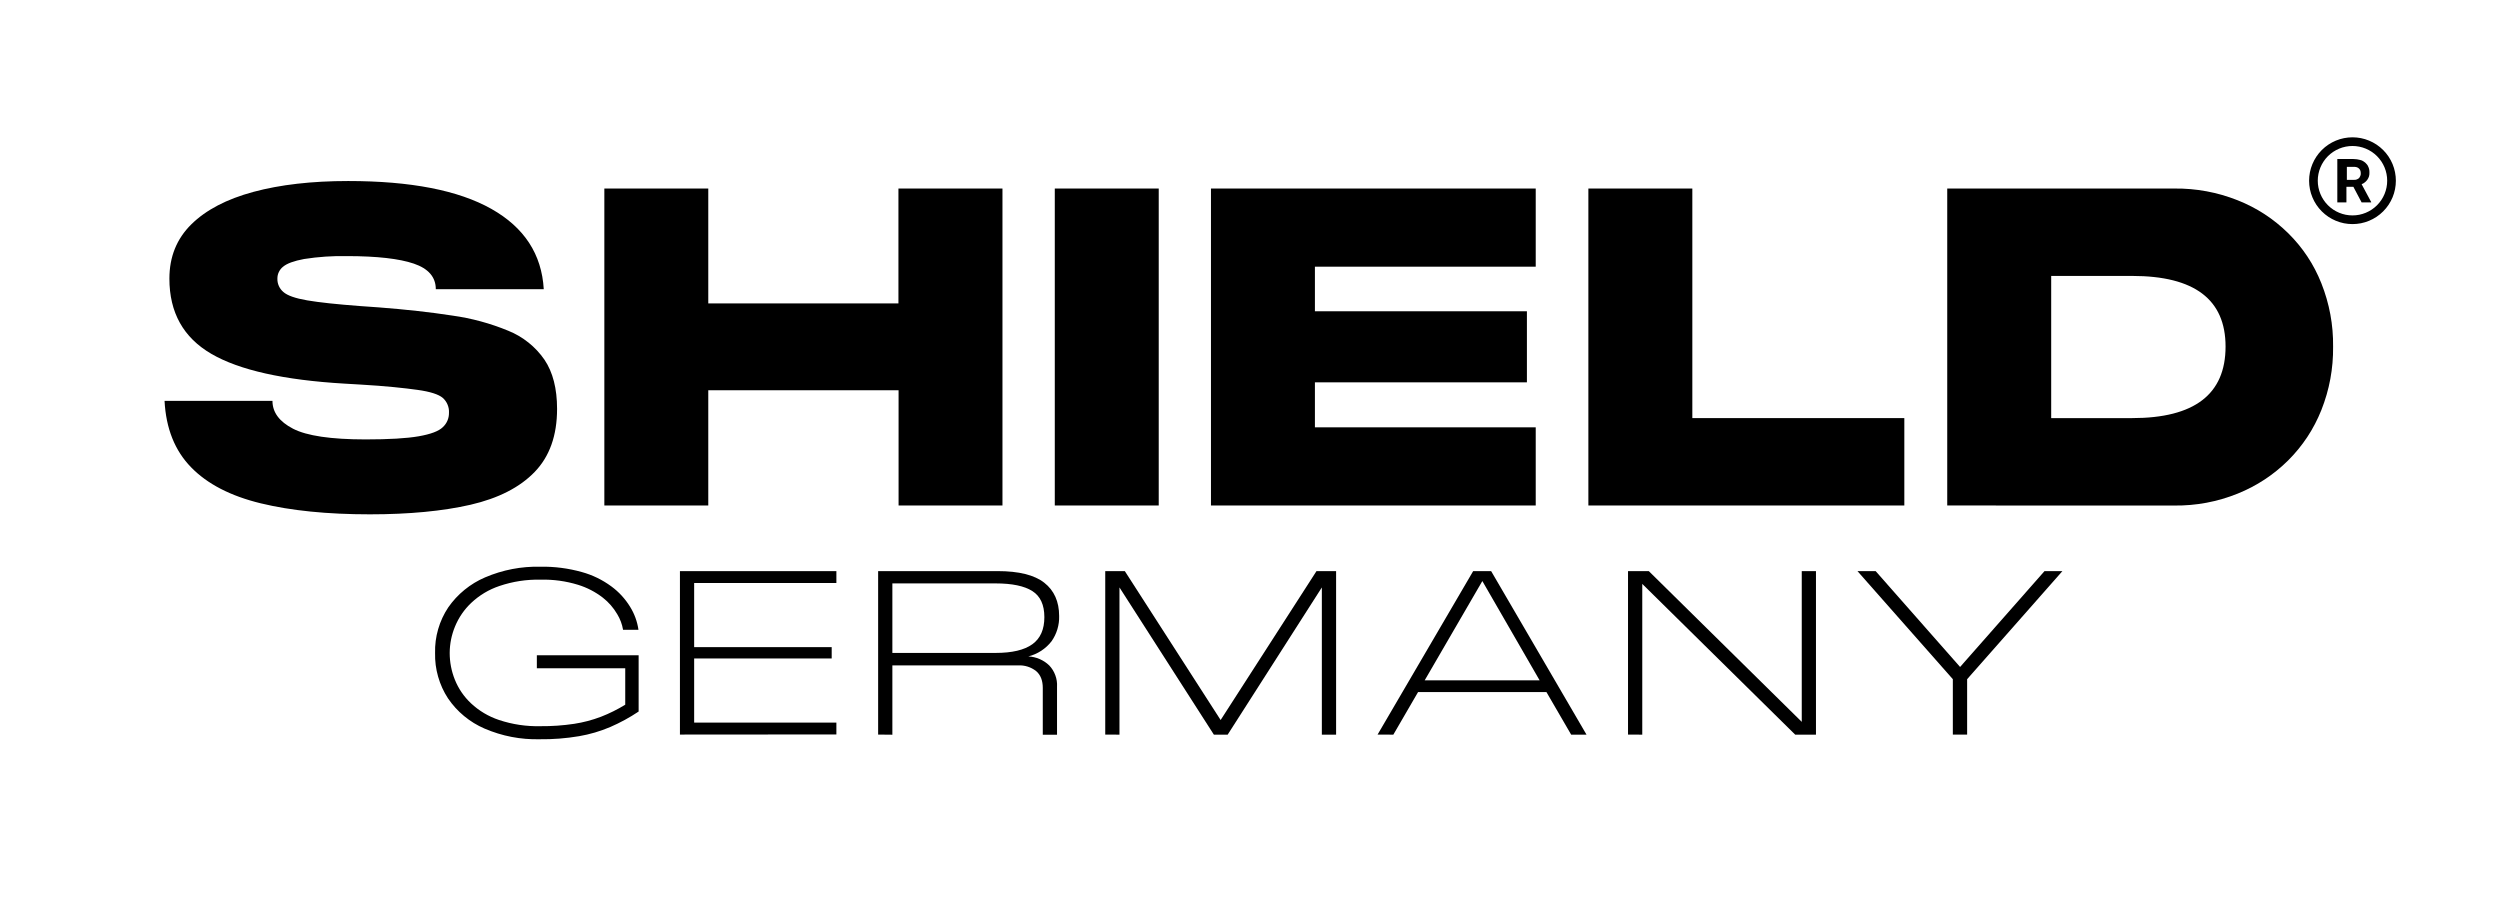
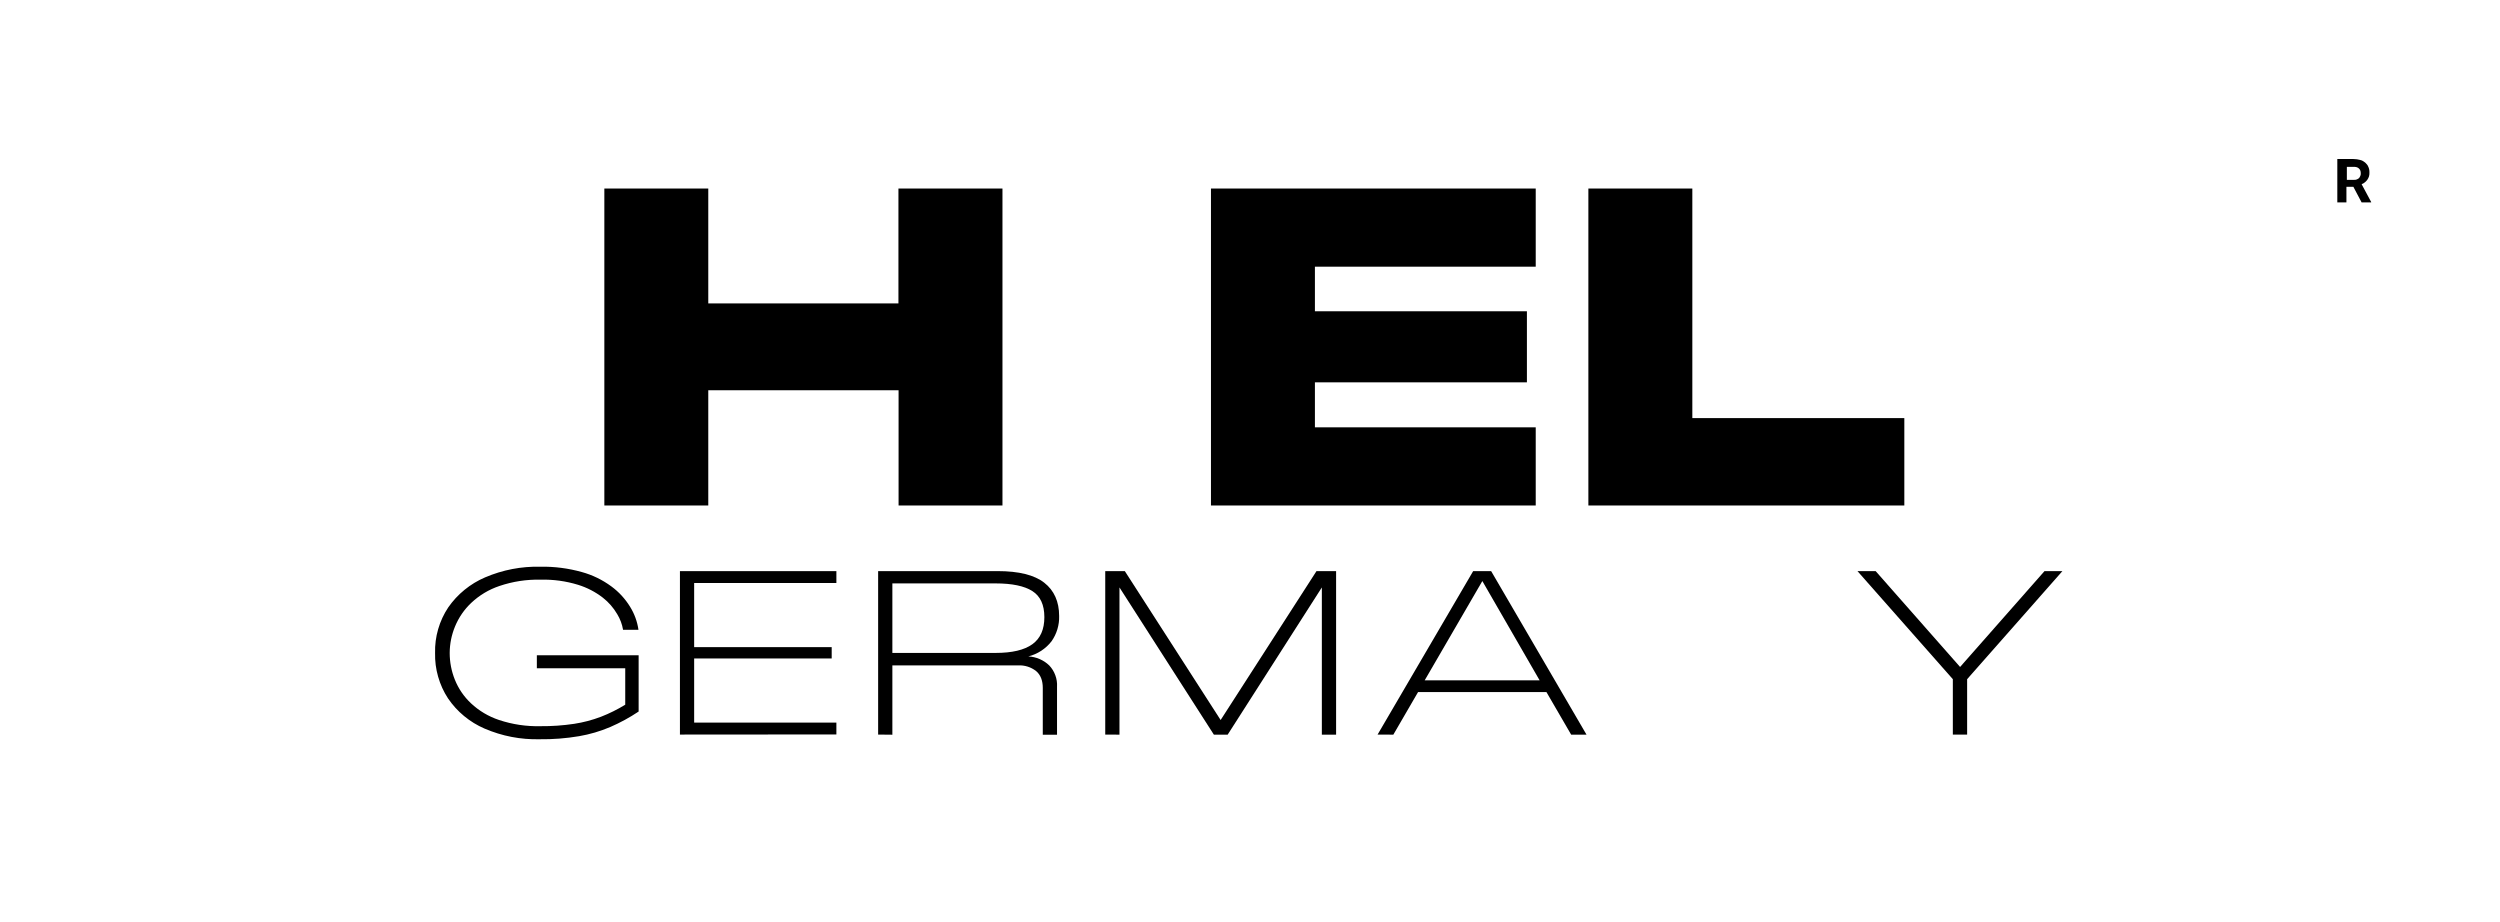
<svg xmlns="http://www.w3.org/2000/svg" version="1.2" preserveAspectRatio="xMidYMid meet" height="345" viewBox="0 0 701.25 258.75" zoomAndPan="magnify" width="935">
  <defs>
    <clipPath id="5b03c4d159">
      <path d="M 46.121 50.777 L 157 50.777 L 157 145 L 46.121 145 Z M 46.121 50.777" />
    </clipPath>
    <clipPath id="b2f0591ec0">
      <path d="M 546 52 L 654.469 52 L 654.469 142 L 546 142 Z M 546 52" />
    </clipPath>
    <clipPath id="e9f874491d">
      <path d="M 122 158 L 180 158 L 180 207.359 L 122 207.359 Z M 122 158" />
    </clipPath>
    <clipPath id="9679c3ca67">
      <path d="M 645.266 36.082 L 674.484 36.082 L 674.484 65.301 L 645.266 65.301 Z M 645.266 36.082" />
    </clipPath>
  </defs>
  <g id="1901442ea7">
    <g clip-path="url(#5b03c4d159)" clip-rule="nonzero">
-       <path d="M 103.742 144.27 C 91.816 144.27 81.617 143.242 73.145 141.184 C 64.668 139.125 58.156 135.758 53.609 131.082 C 49.047 126.418 46.562 120.207 46.156 112.449 L 76.426 112.449 C 76.426 115.66 78.352 118.266 82.203 120.258 C 86.055 122.25 92.816 123.25 102.488 123.258 C 109.102 123.258 114.082 122.965 117.438 122.379 C 120.789 121.793 123.059 120.949 124.199 119.832 C 124.762 119.316 125.195 118.707 125.496 118.012 C 125.797 117.312 125.945 116.582 125.938 115.82 C 125.984 115.023 125.855 114.258 125.551 113.52 C 125.246 112.781 124.797 112.145 124.199 111.609 C 123.043 110.621 120.676 109.855 117.125 109.363 C 113.57 108.867 108.215 108.273 101 107.863 L 96.652 107.609 C 79.598 106.609 67.141 103.824 59.289 99.258 C 51.434 94.691 47.512 87.656 47.516 78.148 C 47.516 72.043 49.566 66.969 53.668 62.926 C 57.77 58.883 63.578 55.848 71.09 53.82 C 78.621 51.793 87.477 50.777 97.664 50.777 C 115.195 50.777 128.578 53.379 137.816 58.586 C 147.051 63.793 151.953 71.301 152.523 81.113 L 122.242 81.113 C 122.242 77.738 120.188 75.348 116.086 73.949 C 111.984 72.551 105.762 71.848 97.418 71.836 C 93.355 71.754 89.312 72.023 85.297 72.652 C 82.453 73.184 80.492 73.898 79.414 74.805 C 78.902 75.207 78.508 75.703 78.223 76.289 C 77.941 76.875 77.805 77.496 77.809 78.148 C 77.789 78.863 77.922 79.551 78.215 80.211 C 78.508 80.867 78.93 81.43 79.477 81.895 C 80.598 82.895 82.832 83.68 86.176 84.254 C 89.523 84.828 94.512 85.363 101.145 85.859 L 106.23 86.219 C 113.832 86.805 120.699 87.566 126.832 88.512 C 132.273 89.266 137.531 90.695 142.609 92.793 C 144.652 93.621 146.535 94.727 148.258 96.105 C 149.98 97.484 151.465 99.078 152.719 100.895 C 155.078 104.391 156.258 108.992 156.258 114.699 C 156.258 122.133 154.172 128.02 150 132.355 C 145.828 136.691 139.816 139.77 131.969 141.586 C 124.152 143.375 114.742 144.27 103.742 144.27 Z M 103.742 144.27" style="stroke:none;fill-rule:nonzero;fill:#000000;fill-opacity:1;" />
-     </g>
+       </g>
    <path d="M 169.52 141.789 L 169.52 52.883 L 198.672 52.883 L 198.672 85.109 L 252.012 85.109 L 252.012 52.883 L 281.191 52.883 L 281.191 141.789 L 252.051 141.789 L 252.051 109.465 L 198.672 109.465 L 198.672 141.789 Z M 169.52 141.789" style="stroke:none;fill-rule:nonzero;fill:#000000;fill-opacity:1;" />
-     <path d="M 295.867 52.883 L 325.023 52.883 L 325.023 141.789 L 295.867 141.789 Z M 295.867 52.883" style="stroke:none;fill-rule:nonzero;fill:#000000;fill-opacity:1;" />
    <path d="M 339.676 141.789 L 339.676 52.883 L 430.77 52.883 L 430.77 74.805 L 368.832 74.805 L 368.832 87.312 L 428.297 87.312 L 428.297 107.246 L 368.832 107.246 L 368.832 119.867 L 430.77 119.867 L 430.77 141.789 Z M 339.676 141.789" style="stroke:none;fill-rule:nonzero;fill:#000000;fill-opacity:1;" />
    <path d="M 445.539 141.789 L 445.539 52.883 L 474.699 52.883 L 474.699 117.277 L 534.164 117.277 L 534.164 141.789 Z M 445.539 141.789" style="stroke:none;fill-rule:nonzero;fill:#000000;fill-opacity:1;" />
    <g clip-path="url(#b2f0591ec0)" clip-rule="nonzero">
-       <path d="M 546.199 141.789 L 546.199 52.883 L 609.871 52.883 C 616.02 52.816 621.949 53.914 627.664 56.18 C 633.012 58.301 637.734 61.379 641.832 65.406 C 645.918 69.445 649.02 74.129 651.141 79.457 C 653.406 85.172 654.504 91.098 654.434 97.242 C 654.5 103.387 653.402 109.312 651.141 115.027 C 649.008 120.367 645.906 125.07 641.832 129.141 C 637.738 133.195 633.012 136.301 627.664 138.461 C 621.957 140.758 616.027 141.871 609.871 141.805 Z M 575.359 117.277 L 598.086 117.277 C 615.539 117.277 624.27 110.59 624.27 97.211 C 624.27 84.004 615.539 77.398 598.086 77.398 L 575.359 77.398 Z M 575.359 117.277" style="stroke:none;fill-rule:nonzero;fill:#000000;fill-opacity:1;" />
-     </g>
+       </g>
    <g clip-path="url(#e9f874491d)" clip-rule="nonzero">
      <path d="M 151.398 207.359 C 146.016 207.484 140.852 206.484 135.906 204.363 C 133.832 203.465 131.926 202.297 130.184 200.859 C 128.441 199.418 126.938 197.766 125.668 195.898 C 124.434 194.008 123.508 191.973 122.891 189.801 C 122.27 187.633 121.988 185.418 122.039 183.16 C 121.984 180.891 122.27 178.664 122.902 176.484 C 123.531 174.301 124.477 172.266 125.734 170.375 C 127.027 168.516 128.551 166.871 130.305 165.441 C 132.062 164.012 133.98 162.848 136.062 161.957 C 141.027 159.84 146.211 158.84 151.609 158.961 C 155.547 158.898 159.41 159.398 163.203 160.457 C 166.203 161.289 168.957 162.625 171.465 164.469 C 173.59 166.031 175.34 167.938 176.727 170.18 C 177.965 172.176 178.754 174.336 179.09 176.66 L 174.77 176.66 C 174.504 175.09 173.957 173.625 173.125 172.262 C 172.078 170.473 170.738 168.938 169.105 167.652 C 167.004 166.027 164.684 164.824 162.141 164.035 C 158.715 162.988 155.207 162.508 151.625 162.594 C 147.68 162.512 143.84 163.102 140.105 164.363 C 137.125 165.367 134.488 166.945 132.195 169.094 C 130.207 170.977 128.691 173.184 127.641 175.711 C 126.66 178.09 126.156 180.57 126.141 183.145 C 126.141 185.734 126.621 188.234 127.582 190.641 C 128.602 193.172 130.105 195.379 132.09 197.258 C 134.375 199.395 137.008 200.961 139.977 201.957 C 143.738 203.203 147.602 203.785 151.562 203.695 C 154.742 203.723 157.902 203.504 161.047 203.035 C 163.621 202.641 166.125 201.98 168.559 201.055 C 170.934 200.133 173.207 199.004 175.379 197.668 L 175.379 187.453 L 150.586 187.453 L 150.586 183.797 L 179.137 183.797 L 179.137 199.586 C 176.613 201.273 173.961 202.719 171.18 203.926 C 168.359 205.125 165.441 205.984 162.418 206.504 C 158.77 207.117 155.098 207.402 151.398 207.359 Z M 151.398 207.359" style="stroke:none;fill-rule:nonzero;fill:#000000;fill-opacity:1;" />
    </g>
    <path d="M 190.723 206.047 L 190.723 160.195 L 234.605 160.195 L 234.605 163.523 L 194.711 163.523 L 194.711 181.512 L 233.289 181.512 L 233.289 184.695 L 194.711 184.695 L 194.711 202.684 L 234.605 202.684 L 234.605 206.012 Z M 190.723 206.047" style="stroke:none;fill-rule:nonzero;fill:#000000;fill-opacity:1;" />
    <path d="M 246.316 206.047 L 246.316 160.195 L 279.812 160.195 C 285.793 160.195 290.164 161.285 292.93 163.465 C 295.695 165.641 297.082 168.746 297.09 172.781 C 297.129 174.047 296.961 175.285 296.598 176.5 C 296.234 177.715 295.688 178.84 294.957 179.879 C 294.141 180.93 293.176 181.816 292.062 182.547 C 290.945 183.273 289.742 183.801 288.449 184.125 C 289.547 184.18 290.598 184.426 291.605 184.859 C 292.613 185.293 293.512 185.887 294.305 186.645 C 295.066 187.449 295.641 188.375 296.02 189.418 C 296.402 190.457 296.562 191.531 296.496 192.641 L 296.496 206.086 L 292.5 206.086 L 292.5 192.969 C 292.5 190.879 291.883 189.305 290.637 188.242 C 289.918 187.676 289.121 187.254 288.246 186.98 C 287.375 186.707 286.48 186.594 285.566 186.645 L 250.309 186.645 L 250.309 206.086 Z M 250.309 183.145 L 279.277 183.145 C 283.895 183.145 287.328 182.332 289.578 180.707 C 291.828 179.086 292.949 176.551 292.945 173.102 C 292.945 169.66 291.82 167.223 289.578 165.797 C 287.332 164.367 283.902 163.648 279.277 163.645 L 250.309 163.645 Z M 250.309 183.145" style="stroke:none;fill-rule:nonzero;fill:#000000;fill-opacity:1;" />
    <path d="M 310.02 206.047 L 310.02 160.195 L 315.512 160.195 L 342.387 201.965 L 369.277 160.195 L 374.777 160.195 L 374.777 206.07 L 370.777 206.07 L 370.777 164.777 L 344.363 206.07 L 340.492 206.07 L 314.012 164.777 L 314.012 206.07 Z M 310.02 206.047" style="stroke:none;fill-rule:nonzero;fill:#000000;fill-opacity:1;" />
    <path d="M 386.414 206.047 L 413.227 160.195 L 418.262 160.195 L 445.016 206.07 L 440.711 206.07 L 433.773 194.125 L 397.766 194.125 L 390.832 206.07 Z M 399.621 190.84 L 431.867 190.84 L 415.797 162.984 Z M 399.621 190.84" style="stroke:none;fill-rule:nonzero;fill:#000000;fill-opacity:1;" />
-     <path d="M 456.66 206.047 L 456.66 160.195 L 462.484 160.195 L 505.391 202.48 L 505.391 160.195 L 509.379 160.195 L 509.379 206.07 L 503.555 206.07 L 460.656 163.785 L 460.656 206.07 Z M 456.66 206.047" style="stroke:none;fill-rule:nonzero;fill:#000000;fill-opacity:1;" />
    <path d="M 547.77 206.047 L 547.77 190.512 L 521.016 160.195 L 526.117 160.195 L 549.805 187.086 L 573.488 160.195 L 578.508 160.195 L 551.781 190.512 L 551.781 206.047 Z M 547.77 206.047" style="stroke:none;fill-rule:nonzero;fill:#000000;fill-opacity:1;" />
    <g clip-path="url(#9679c3ca67)" clip-rule="nonzero">
-       <path transform="matrix(1.217,0,0,1.217,645.267,36.084)" d="M 20.999 11.999 C 20.999 12.592 20.941 13.176 20.826 13.757 C 20.713 14.334 20.54 14.899 20.315 15.445 C 20.088 15.99 19.812 16.51 19.484 17.001 C 19.154 17.492 18.782 17.947 18.365 18.364 C 17.948 18.782 17.492 19.154 17.001 19.484 C 16.51 19.811 15.99 20.087 15.445 20.315 C 14.899 20.54 14.335 20.713 13.757 20.829 C 13.176 20.941 12.592 20.999 11.999 20.999 C 11.409 20.999 10.825 20.941 10.244 20.829 C 9.663 20.713 9.102 20.54 8.556 20.315 C 8.011 20.087 7.491 19.811 7 19.484 C 6.509 19.154 6.053 18.782 5.636 18.364 C 5.219 17.947 4.844 17.492 4.517 17.001 C 4.189 16.51 3.91 15.99 3.686 15.445 C 3.458 14.899 3.288 14.334 3.172 13.757 C 3.057 13.176 2.999 12.592 2.999 11.999 C 2.999 11.408 3.057 10.824 3.172 10.244 C 3.288 9.666 3.458 9.101 3.686 8.556 C 3.91 8.01 4.189 7.491 4.517 7 C 4.844 6.509 5.219 6.053 5.636 5.636 C 6.053 5.219 6.509 4.844 7 4.516 C 7.491 4.189 8.011 3.91 8.556 3.685 C 9.102 3.457 9.663 3.287 10.244 3.172 C 10.825 3.056 11.409 2.999 11.999 2.999 C 12.592 2.999 13.176 3.056 13.757 3.172 C 14.335 3.287 14.899 3.457 15.445 3.685 C 15.99 3.91 16.51 4.189 17.001 4.516 C 17.492 4.844 17.948 5.219 18.365 5.636 C 18.782 6.053 19.154 6.509 19.484 7 C 19.812 7.491 20.088 8.01 20.315 8.556 C 20.54 9.101 20.713 9.666 20.826 10.244 C 20.941 10.824 20.999 11.408 20.999 11.999 Z M 20.999 11.999" style="fill:none;stroke-width:2;stroke-linecap:butt;stroke-linejoin:miter;stroke:#000000;stroke-opacity:1;stroke-miterlimit:10;" />
-     </g>
+       </g>
    <path d="M 660.121 52.398 L 658.172 52.398 L 658.172 56.781 L 655.617 56.781 L 655.617 44.605 L 660.121 44.605 C 660.852 44.605 661.461 44.727 661.945 44.848 C 662.555 44.973 662.922 45.215 663.406 45.578 C 663.773 45.945 664.137 46.309 664.258 46.676 C 664.504 47.164 664.625 47.648 664.625 48.258 C 664.625 48.746 664.625 49.109 664.504 49.477 C 664.383 49.84 664.258 50.086 664.016 50.449 C 663.773 50.691 663.652 50.938 663.285 51.18 C 663.043 51.422 662.676 51.547 662.434 51.668 L 665.113 56.66 L 665.113 56.781 L 662.434 56.781 Z M 658.172 50.449 L 660.242 50.449 C 660.605 50.449 660.852 50.449 661.094 50.328 C 661.336 50.207 661.582 50.086 661.703 49.961 C 661.824 49.84 661.945 49.598 662.066 49.355 C 662.191 49.109 662.191 48.867 662.191 48.625 C 662.191 48.016 662.066 47.648 661.703 47.285 C 661.336 46.918 660.852 46.797 660.242 46.797 L 658.293 46.797 L 658.293 50.449 Z M 658.172 50.449" style="stroke:none;fill-rule:nonzero;fill:#000000;fill-opacity:1;" />
  </g>
</svg>